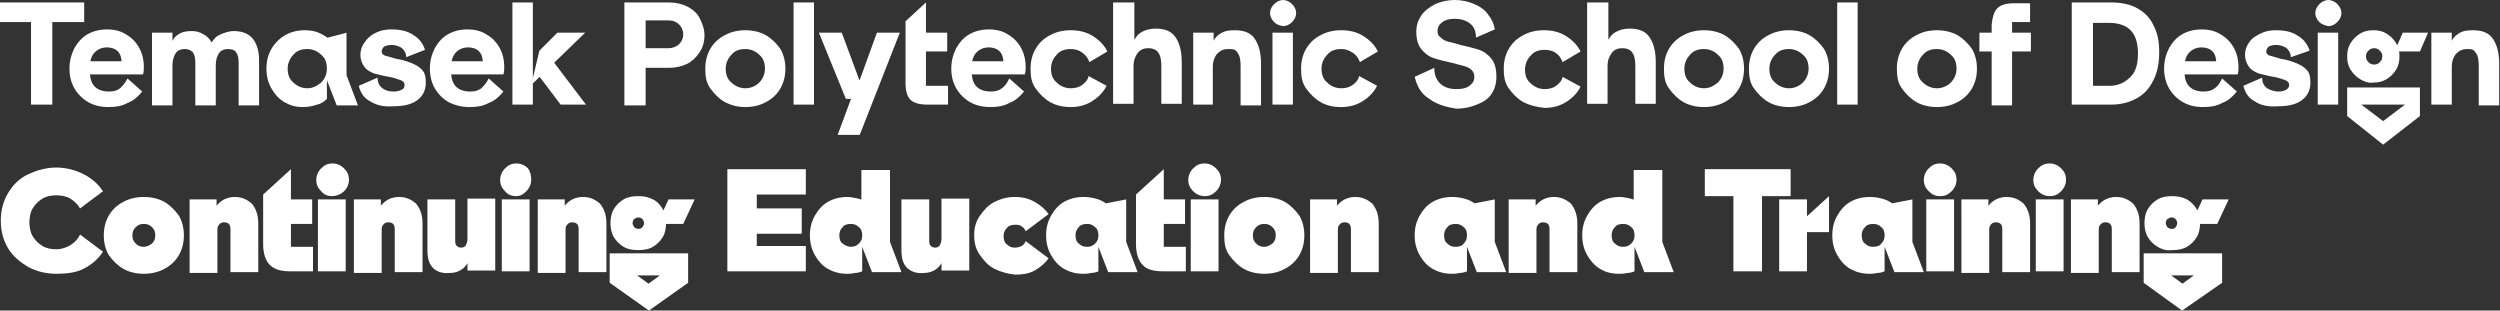
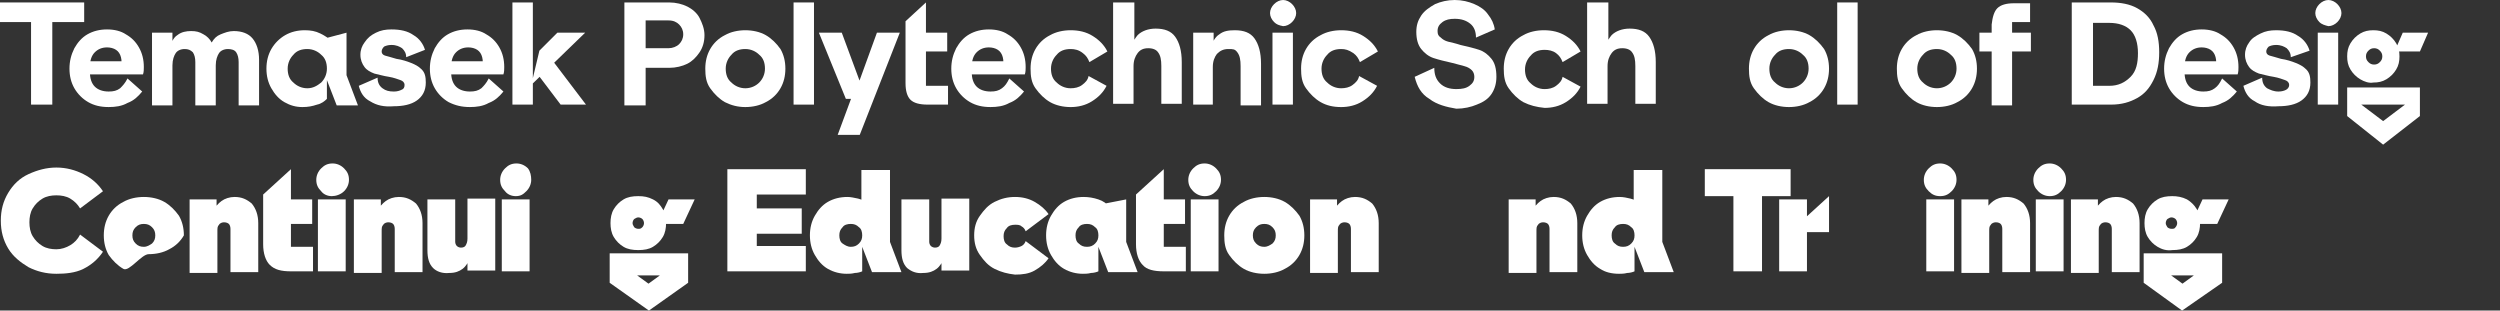
<svg xmlns="http://www.w3.org/2000/svg" version="1.1" id="Layer_1" x="0px" y="0px" viewBox="0 0 305.9 38" style="enable-background:new 0 0 305.9 38;" xml:space="preserve">
  <rect x="0" y="0" width="305.9" height="38" fill="#333333" stroke="none" />
  <style type="text/css">
	.st0{fill:#FFFFFF;}
</style>
  <g>
    <path class="st0" d="M0,0.3h10.3v2.4H0V0.3z M3.8,0.8h2.6v12H3.8V0.8z" />
    <path class="st0" d="M10.8,12.5c-0.7-0.4-1.3-1-1.7-1.7c-0.4-0.7-0.6-1.5-0.6-2.4c0-0.9,0.2-1.7,0.6-2.5c0.4-0.7,0.9-1.3,1.6-1.7   c0.7-0.4,1.5-0.6,2.4-0.6c0.9,0,1.7,0.2,2.3,0.6c0.7,0.4,1.2,0.9,1.6,1.6c0.4,0.7,0.6,1.5,0.6,2.4c0,0.3,0,0.6-0.1,0.9h-7.1V7.5   h5.2l-0.8,0.8c0.1-0.5,0.1-0.9,0-1.3c-0.1-0.4-0.3-0.7-0.6-0.9c-0.3-0.2-0.7-0.3-1.1-0.3c-0.6,0-1.1,0.2-1.5,0.6   c-0.4,0.4-0.6,1-0.6,1.8v0.6c0,0.8,0.2,1.4,0.6,1.8c0.4,0.4,1,0.6,1.7,0.6c0.6,0,1-0.1,1.4-0.4c0.3-0.3,0.6-0.6,0.9-1.2l1.8,1.6   c-0.5,0.6-1,1.1-1.8,1.4c-0.7,0.4-1.5,0.5-2.3,0.5C12.3,13.1,11.5,12.9,10.8,12.5z" />
    <path class="st0" d="M18.6,4h2.5v2.2l-0.4,0c0.2-0.9,0.5-1.6,1-1.9c0.5-0.4,1.1-0.5,1.7-0.5c0.6,0,1,0.1,1.5,0.4   c0.4,0.2,0.8,0.6,1,1c0.3-0.5,0.6-0.8,1.1-1c0.5-0.2,1-0.4,1.6-0.4c1,0,1.8,0.3,2.3,0.9c0.5,0.6,0.8,1.5,0.8,2.6v5.6h-2.5V7.6   c0-0.5-0.1-0.9-0.3-1.2c-0.2-0.3-0.6-0.4-1-0.4c-0.5,0-0.9,0.2-1.1,0.5c-0.2,0.3-0.4,0.8-0.4,1.5v4.9h-2.5V7.6   c0-0.5-0.1-0.9-0.3-1.2C23.3,6.1,23,6,22.6,6c-0.5,0-0.9,0.2-1.1,0.5S21.1,7.3,21.1,8v4.9h-2.5V4z" />
    <path class="st0" d="M34.8,12.5c-0.7-0.4-1.2-1-1.6-1.7c-0.4-0.7-0.6-1.5-0.6-2.4c0-0.9,0.2-1.7,0.6-2.4s1-1.3,1.7-1.7   c0.7-0.4,1.5-0.6,2.4-0.6c0.7,0,1.3,0.1,1.9,0.4c0.6,0.3,1.1,0.6,1.5,1.1L39,4.9L42.4,4v5.2l1.4,3.7h-2.6l-1.2-3.1v2.3   c-0.3,0.3-0.7,0.6-1.2,0.7c-0.6,0.2-1.1,0.3-1.8,0.3C36.2,13.1,35.5,12.9,34.8,12.5z M39.3,10.1c0.4-0.4,0.7-1,0.7-1.7   s-0.2-1.3-0.7-1.7c-0.4-0.4-1-0.7-1.7-0.7s-1.3,0.2-1.7,0.7c-0.4,0.4-0.7,1-0.7,1.7s0.2,1.3,0.7,1.7c0.4,0.4,1,0.7,1.7,0.7   S38.8,10.5,39.3,10.1z" />
    <path class="st0" d="M45.3,12.4c-0.8-0.4-1.2-1.1-1.4-1.9l2.3-1c0,0.6,0.2,1,0.6,1.3s0.8,0.4,1.4,0.4c0.4,0,0.7-0.1,0.9-0.2   c0.3-0.1,0.4-0.3,0.4-0.6c0-0.3-0.2-0.5-0.5-0.6c-0.3-0.1-0.8-0.3-1.4-0.4c-0.7-0.1-1.3-0.3-1.8-0.4c-0.5-0.2-0.9-0.4-1.2-0.8   c-0.3-0.4-0.5-0.9-0.5-1.5c0-0.6,0.2-1.1,0.5-1.5C45,4.6,45.4,4.3,46,4c0.6-0.3,1.2-0.4,1.9-0.4c1.1,0,2,0.2,2.7,0.7   c0.7,0.4,1.2,1.1,1.4,1.8L49.7,7c0-0.5-0.2-0.8-0.5-1.1c-0.3-0.2-0.7-0.4-1.3-0.4c-0.4,0-0.7,0.1-0.9,0.2c-0.2,0.2-0.3,0.4-0.3,0.6   c0,0.2,0.1,0.4,0.4,0.5s0.8,0.2,1.4,0.4c0.7,0.1,1.3,0.3,1.8,0.5c0.5,0.2,0.9,0.4,1.3,0.8c0.4,0.4,0.5,0.9,0.5,1.6   c0,1-0.4,1.7-1.1,2.2s-1.7,0.7-2.8,0.7C47,13.1,46.1,12.9,45.3,12.4z" />
    <path class="st0" d="M54.9,12.5c-0.7-0.4-1.3-1-1.7-1.7c-0.4-0.7-0.6-1.5-0.6-2.4c0-0.9,0.2-1.7,0.6-2.5c0.4-0.7,0.9-1.3,1.6-1.7   c0.7-0.4,1.5-0.6,2.4-0.6c0.9,0,1.7,0.2,2.3,0.6c0.7,0.4,1.2,0.9,1.6,1.6c0.4,0.7,0.6,1.5,0.6,2.4c0,0.3,0,0.6-0.1,0.9h-7.1V7.5   h5.2L59,8.3c0.1-0.5,0.1-0.9,0-1.3c-0.1-0.4-0.3-0.7-0.6-0.9c-0.3-0.2-0.7-0.3-1.1-0.3c-0.6,0-1.1,0.2-1.5,0.6   c-0.4,0.4-0.6,1-0.6,1.8v0.6c0,0.8,0.2,1.4,0.6,1.8c0.4,0.4,1,0.6,1.7,0.6c0.6,0,1-0.1,1.4-0.4c0.3-0.3,0.6-0.6,0.9-1.2l1.8,1.6   c-0.5,0.6-1,1.1-1.8,1.4c-0.7,0.4-1.5,0.5-2.3,0.5C56.5,13.1,55.7,12.9,54.9,12.5z" />
    <path class="st0" d="M62.7,0.3h2.5v12.5h-2.5V0.3z M66,6.2L68.2,4h3.4L65,10.4L66,6.2z M65.8,9.1l1.8-1.7l4.1,5.4h-3.1L65.8,9.1z" />
    <path class="st0" d="M76.4,0.3h5.5c0.8,0,1.6,0.2,2.2,0.5s1.2,0.8,1.5,1.4s0.6,1.3,0.6,2.1S86,5.8,85.6,6.4s-0.9,1.1-1.5,1.4   s-1.4,0.5-2.2,0.5h-4.2V5.9h4.1c0.5,0,1-0.2,1.3-0.5c0.3-0.3,0.5-0.7,0.5-1.2c0-0.5-0.2-0.9-0.5-1.2c-0.3-0.3-0.7-0.5-1.3-0.5h-4.1   L79,1.8v11.1h-2.6V0.3z" />
    <path class="st0" d="M88.7,12.5c-0.7-0.4-1.3-1-1.8-1.7s-0.6-1.5-0.6-2.4c0-0.9,0.2-1.7,0.6-2.4c0.4-0.7,1-1.3,1.8-1.7   c0.7-0.4,1.6-0.6,2.5-0.6s1.8,0.2,2.5,0.6c0.7,0.4,1.3,1,1.8,1.7c0.4,0.7,0.6,1.5,0.6,2.4c0,0.9-0.2,1.7-0.6,2.4   c-0.4,0.7-1,1.3-1.8,1.7c-0.7,0.4-1.6,0.6-2.5,0.6S89.5,12.9,88.7,12.5z M92.9,10.1c0.4-0.4,0.7-1,0.7-1.7s-0.2-1.3-0.7-1.7   c-0.4-0.4-1-0.7-1.7-0.7c-0.7,0-1.3,0.2-1.7,0.7c-0.4,0.4-0.7,1-0.7,1.7s0.2,1.3,0.7,1.7c0.4,0.4,1,0.7,1.7,0.7   C91.9,10.8,92.5,10.5,92.9,10.1z" />
    <path class="st0" d="M97.1,0.3h2.5v12.5h-2.5V0.3z" />
    <path class="st0" d="M100.2,4h2.8l3,8.1h-2.5L100.2,4z M104.5,11.1l0.4-0.5l2.4-6.6h2.8l-4.9,12.5h-2.7L104.5,11.1z" />
    <path class="st0" d="M111.4,12.2c-0.4-0.4-0.6-1.1-0.6-2V2.6l2.5-2.3h0v11.3l-1.1-1.1h3.8v2.3h-2.5   C112.5,12.8,111.8,12.6,111.4,12.2z M112.2,4h3.7v2.3h-3.7V4z" />
    <path class="st0" d="M118.7,12.5c-0.7-0.4-1.3-1-1.7-1.7c-0.4-0.7-0.6-1.5-0.6-2.4c0-0.9,0.2-1.7,0.6-2.5c0.4-0.7,0.9-1.3,1.6-1.7   c0.7-0.4,1.5-0.6,2.4-0.6c0.9,0,1.7,0.2,2.3,0.6c0.7,0.4,1.2,0.9,1.6,1.6c0.4,0.7,0.6,1.5,0.6,2.4c0,0.3,0,0.6-0.1,0.9h-7.1V7.5   h5.2l-0.8,0.8c0.1-0.5,0.1-0.9,0-1.3c-0.1-0.4-0.3-0.7-0.6-0.9c-0.3-0.2-0.7-0.3-1.1-0.3c-0.6,0-1.1,0.2-1.5,0.6   c-0.4,0.4-0.6,1-0.6,1.8v0.6c0,0.8,0.2,1.4,0.6,1.8c0.4,0.4,1,0.6,1.7,0.6c0.6,0,1-0.1,1.4-0.4s0.6-0.6,0.9-1.2l1.8,1.6   c-0.5,0.6-1,1.1-1.8,1.4c-0.7,0.4-1.5,0.5-2.3,0.5C120.2,13.1,119.4,12.9,118.7,12.5z" />
    <path class="st0" d="M128.5,12.5c-0.7-0.4-1.3-1-1.8-1.7s-0.6-1.5-0.6-2.4c0-0.9,0.2-1.7,0.6-2.4c0.4-0.7,1-1.3,1.8-1.7   c0.7-0.4,1.6-0.6,2.5-0.6c1,0,1.9,0.2,2.7,0.7c0.8,0.5,1.4,1.1,1.8,1.9l-2.2,1.3c-0.2-0.5-0.4-0.8-0.8-1.1C132,6.1,131.5,6,131,6   c-0.7,0-1.3,0.2-1.7,0.7c-0.4,0.4-0.7,1-0.7,1.7s0.2,1.3,0.7,1.7c0.4,0.4,1,0.7,1.7,0.7c0.5,0,1-0.1,1.4-0.4   c0.4-0.3,0.7-0.6,0.8-1.1l2.2,1.2c-0.4,0.8-1,1.4-1.8,1.9c-0.8,0.5-1.7,0.7-2.6,0.7C130.1,13.1,129.2,12.9,128.5,12.5z" />
    <path class="st0" d="M136.3,0.3h2.5v5.7l-0.7,0.7c0.2-1,0.6-1.8,1.1-2.4c0.5-0.5,1.3-0.8,2.2-0.8c1.1,0,1.9,0.3,2.4,1   c0.5,0.7,0.8,1.7,0.8,3.1v5.1h-2.5V8.1c0-0.8-0.1-1.3-0.4-1.7c-0.2-0.3-0.6-0.5-1.2-0.5c-0.6,0-1,0.2-1.3,0.6   c-0.3,0.4-0.5,0.9-0.5,1.6v4.6h-2.5V0.3z" />
    <path class="st0" d="M146,4h2.5v2.2l-0.4-0.4c0.3-0.7,0.6-1.3,1.1-1.6c0.5-0.4,1.1-0.5,1.9-0.5c1.1,0,1.9,0.3,2.4,1   c0.5,0.7,0.8,1.7,0.8,3.1v5.1h-2.5V8.1c0-0.8-0.1-1.3-0.4-1.7S150.9,6,150.3,6c-0.6,0-1,0.2-1.4,0.6c-0.3,0.4-0.5,0.9-0.5,1.6v4.6   H146V4z" />
    <path class="st0" d="M155.9,2.7c-0.3-0.3-0.5-0.7-0.5-1.1s0.2-0.8,0.5-1.1c0.3-0.3,0.7-0.5,1.1-0.5c0.4,0,0.8,0.2,1.1,0.5   c0.3,0.3,0.5,0.7,0.5,1.1s-0.2,0.8-0.5,1.1c-0.3,0.3-0.7,0.5-1.1,0.5C156.5,3.1,156.2,3,155.9,2.7z M155.7,4h2.5v8.8h-2.5V4z" />
    <path class="st0" d="M161.6,12.5c-0.7-0.4-1.3-1-1.8-1.7s-0.6-1.5-0.6-2.4c0-0.9,0.2-1.7,0.6-2.4c0.4-0.7,1-1.3,1.8-1.7   c0.7-0.4,1.6-0.6,2.5-0.6c1,0,1.9,0.2,2.7,0.7c0.8,0.5,1.4,1.1,1.8,1.9l-2.2,1.3c-0.2-0.5-0.4-0.8-0.8-1.1C165,6.1,164.6,6,164.1,6   c-0.7,0-1.3,0.2-1.7,0.7c-0.4,0.4-0.7,1-0.7,1.7s0.2,1.3,0.7,1.7c0.4,0.4,1,0.7,1.7,0.7c0.5,0,1-0.1,1.4-0.4   c0.4-0.3,0.7-0.6,0.8-1.1l2.2,1.2c-0.4,0.8-1,1.4-1.8,1.9c-0.8,0.5-1.7,0.7-2.6,0.7C163.1,13.1,162.3,12.9,161.6,12.5z" />
    <path class="st0" d="M174.9,12.1c-1-0.6-1.5-1.5-1.8-2.7l2.4-1.1c0,0.8,0.2,1.4,0.7,1.9c0.5,0.5,1.2,0.7,2,0.7   c0.7,0,1.2-0.1,1.6-0.4s0.6-0.6,0.6-1.1c0-0.3-0.1-0.6-0.3-0.8s-0.5-0.4-0.9-0.5c-0.3-0.1-0.8-0.2-1.5-0.4   c-0.9-0.2-1.7-0.4-2.3-0.6c-0.6-0.2-1.1-0.6-1.5-1.1c-0.4-0.5-0.6-1.2-0.6-2.1c0-0.8,0.2-1.4,0.6-2c0.4-0.6,1-1,1.7-1.4   c0.7-0.3,1.5-0.5,2.4-0.5c0.9,0,1.7,0.2,2.4,0.5c0.7,0.3,1.3,0.7,1.7,1.3c0.4,0.5,0.7,1.1,0.8,1.8l-2.3,1c0-0.7-0.2-1.3-0.7-1.7   c-0.5-0.4-1.1-0.6-1.9-0.6c-0.6,0-1.1,0.1-1.5,0.4s-0.6,0.6-0.6,1.1c0,0.4,0.1,0.6,0.4,0.8c0.2,0.2,0.5,0.4,0.9,0.5   c0.4,0.1,0.9,0.2,1.5,0.4c0.9,0.2,1.7,0.4,2.3,0.6c0.6,0.2,1.1,0.6,1.5,1.1s0.6,1.2,0.6,2.2c0,0.8-0.2,1.5-0.6,2.1s-1,1-1.8,1.3   c-0.7,0.3-1.6,0.5-2.5,0.5C177,13.1,175.8,12.8,174.9,12.1z" />
    <path class="st0" d="M186.4,12.5c-0.7-0.4-1.3-1-1.8-1.7S184,9.3,184,8.4c0-0.9,0.2-1.7,0.6-2.4c0.4-0.7,1-1.3,1.8-1.7   c0.7-0.4,1.6-0.6,2.5-0.6c1,0,1.9,0.2,2.7,0.7c0.8,0.5,1.4,1.1,1.8,1.9l-2.2,1.3c-0.2-0.5-0.4-0.8-0.8-1.1   c-0.4-0.3-0.9-0.4-1.4-0.4c-0.7,0-1.3,0.2-1.7,0.7c-0.4,0.4-0.7,1-0.7,1.7s0.2,1.3,0.7,1.7c0.4,0.4,1,0.7,1.7,0.7   c0.5,0,1-0.1,1.4-0.4c0.4-0.3,0.7-0.6,0.8-1.1l2.2,1.2c-0.4,0.8-1,1.4-1.8,1.9c-0.8,0.5-1.7,0.7-2.6,0.7   C188,13.1,187.2,12.9,186.4,12.5z" />
    <path class="st0" d="M194.3,0.3h2.5v5.7l-0.7,0.7c0.2-1,0.6-1.8,1.1-2.4c0.5-0.5,1.3-0.8,2.2-0.8c1.1,0,1.9,0.3,2.4,1   c0.5,0.7,0.8,1.7,0.8,3.1v5.1h-2.5V8.1c0-0.8-0.1-1.3-0.4-1.7c-0.2-0.3-0.6-0.5-1.2-0.5c-0.6,0-1,0.2-1.3,0.6   c-0.3,0.4-0.5,0.9-0.5,1.6v4.6h-2.5V0.3z" />
-     <path class="st0" d="M206,12.5c-0.7-0.4-1.3-1-1.8-1.7s-0.6-1.5-0.6-2.4c0-0.9,0.2-1.7,0.6-2.4c0.4-0.7,1-1.3,1.8-1.7   c0.7-0.4,1.6-0.6,2.5-0.6s1.8,0.2,2.5,0.6c0.7,0.4,1.3,1,1.8,1.7c0.4,0.7,0.6,1.5,0.6,2.4c0,0.9-0.2,1.7-0.6,2.4s-1,1.3-1.8,1.7   c-0.7,0.4-1.6,0.6-2.5,0.6S206.7,12.9,206,12.5z M210.2,10.1c0.4-0.4,0.7-1,0.7-1.7s-0.2-1.3-0.7-1.7c-0.4-0.4-1-0.7-1.7-0.7   s-1.3,0.2-1.7,0.7c-0.4,0.4-0.7,1-0.7,1.7s0.2,1.3,0.7,1.7c0.4,0.4,1,0.7,1.7,0.7S209.7,10.5,210.2,10.1z" />
    <path class="st0" d="M216.4,12.5c-0.7-0.4-1.3-1-1.8-1.7S214,9.3,214,8.4c0-0.9,0.2-1.7,0.6-2.4c0.4-0.7,1-1.3,1.8-1.7   c0.7-0.4,1.6-0.6,2.5-0.6s1.8,0.2,2.5,0.6c0.7,0.4,1.3,1,1.8,1.7c0.4,0.7,0.6,1.5,0.6,2.4c0,0.9-0.2,1.7-0.6,2.4s-1,1.3-1.8,1.7   c-0.7,0.4-1.6,0.6-2.5,0.6S217.1,12.9,216.4,12.5z M220.6,10.1c0.4-0.4,0.7-1,0.7-1.7s-0.2-1.3-0.7-1.7c-0.4-0.4-1-0.7-1.7-0.7   s-1.3,0.2-1.7,0.7c-0.4,0.4-0.7,1-0.7,1.7s0.2,1.3,0.7,1.7c0.4,0.4,1,0.7,1.7,0.7S220.2,10.5,220.6,10.1z" />
    <path class="st0" d="M224.8,0.3h2.5v12.5h-2.5V0.3z" />
    <path class="st0" d="M234.5,12.5c-0.7-0.4-1.3-1-1.8-1.7s-0.6-1.5-0.6-2.4c0-0.9,0.2-1.7,0.6-2.4c0.4-0.7,1-1.3,1.8-1.7   c0.7-0.4,1.6-0.6,2.5-0.6s1.8,0.2,2.5,0.6c0.7,0.4,1.3,1,1.8,1.7c0.4,0.7,0.6,1.5,0.6,2.4c0,0.9-0.2,1.7-0.6,2.4s-1,1.3-1.8,1.7   c-0.7,0.4-1.6,0.6-2.5,0.6S235.2,12.9,234.5,12.5z M238.7,10.1c0.4-0.4,0.7-1,0.7-1.7s-0.2-1.3-0.7-1.7c-0.4-0.4-1-0.7-1.7-0.7   s-1.3,0.2-1.7,0.7c-0.4,0.4-0.7,1-0.7,1.7s0.2,1.3,0.7,1.7c0.4,0.4,1,0.7,1.7,0.7S238.3,10.5,238.7,10.1z" />
    <path class="st0" d="M242.2,4h6.3v2.3h-6.3V4z M244.4,1c0.4-0.4,1.1-0.6,2-0.6h2v2.3h-3.3l1.1-1.1v11.3h-2.5V3   C243.8,2.1,244,1.4,244.4,1z" />
    <path class="st0" d="M253.5,0.3h4.8c1.2,0,2.3,0.2,3.2,0.7s1.6,1.2,2,2.1c0.5,0.9,0.7,2,0.7,3.3c0,1.3-0.2,2.4-0.7,3.4   c-0.5,1-1.1,1.7-2,2.2c-0.9,0.5-1.9,0.8-3.2,0.8h-4.8V0.3z M254.8,10.5h3.3c1.1,0,1.9-0.4,2.6-1.1s0.9-1.7,0.9-2.9   c0-1.2-0.3-2.2-0.9-2.8s-1.5-0.9-2.6-0.9h-3.3l1.3-1.5V12L254.8,10.5z" />
    <path class="st0" d="M267.1,12.5c-0.7-0.4-1.3-1-1.7-1.7c-0.4-0.7-0.6-1.5-0.6-2.4c0-0.9,0.2-1.7,0.6-2.5c0.4-0.7,0.9-1.3,1.6-1.7   c0.7-0.4,1.5-0.6,2.4-0.6c0.9,0,1.7,0.2,2.3,0.6c0.7,0.4,1.2,0.9,1.6,1.6c0.4,0.7,0.6,1.5,0.6,2.4c0,0.3,0,0.6-0.1,0.9h-7.1V7.5   h5.2l-0.8,0.8c0.1-0.5,0.1-0.9,0-1.3c-0.1-0.4-0.3-0.7-0.6-0.9c-0.3-0.2-0.7-0.3-1.1-0.3c-0.6,0-1.1,0.2-1.5,0.6   c-0.4,0.4-0.6,1-0.6,1.8v0.6c0,0.8,0.2,1.4,0.6,1.8c0.4,0.4,1,0.6,1.7,0.6c0.6,0,1-0.1,1.4-0.4s0.6-0.6,0.9-1.2l1.8,1.6   c-0.5,0.6-1,1.1-1.8,1.4c-0.7,0.4-1.5,0.5-2.3,0.5C268.6,13.1,267.8,12.9,267.1,12.5z" />
    <path class="st0" d="M275.9,12.4c-0.8-0.4-1.2-1.1-1.4-1.9l2.3-1c0,0.6,0.2,1,0.6,1.3c0.4,0.2,0.8,0.4,1.4,0.4   c0.4,0,0.7-0.1,0.9-0.2s0.4-0.3,0.4-0.6c0-0.3-0.2-0.5-0.5-0.6c-0.3-0.1-0.8-0.3-1.4-0.4c-0.7-0.1-1.3-0.3-1.8-0.4   c-0.5-0.2-0.9-0.4-1.2-0.8s-0.5-0.9-0.5-1.5c0-0.6,0.2-1.1,0.5-1.5c0.3-0.5,0.8-0.8,1.4-1.1c0.6-0.3,1.2-0.4,1.9-0.4   c1.1,0,2,0.2,2.7,0.7c0.7,0.4,1.2,1.1,1.4,1.8L280.3,7c0-0.5-0.2-0.8-0.5-1.1c-0.3-0.2-0.7-0.4-1.3-0.4c-0.4,0-0.7,0.1-0.9,0.2   c-0.2,0.2-0.3,0.4-0.3,0.6c0,0.2,0.1,0.4,0.4,0.5c0.3,0.1,0.8,0.2,1.4,0.4c0.7,0.1,1.3,0.3,1.8,0.5c0.5,0.2,0.9,0.4,1.3,0.8   c0.4,0.4,0.5,0.9,0.5,1.6c0,1-0.4,1.7-1.1,2.2s-1.7,0.7-2.8,0.7C277.6,13.1,276.6,12.9,275.9,12.4z" />
    <path class="st0" d="M283.8,2.7c-0.3-0.3-0.5-0.7-0.5-1.1s0.2-0.8,0.5-1.1c0.3-0.3,0.7-0.5,1.1-0.5c0.4,0,0.8,0.2,1.1,0.5   c0.3,0.3,0.5,0.7,0.5,1.1s-0.2,0.8-0.5,1.1c-0.3,0.3-0.7,0.5-1.1,0.5C284.5,3.1,284.1,3,283.8,2.7z M283.6,4h2.5v8.8h-2.5V4z" />
    <path class="st0" d="M287.2,14.2v-3.5h8.9v3.5l-4.5,3.5L287.2,14.2z M288.8,9.7c-0.5-0.3-0.9-0.7-1.2-1.2c-0.3-0.5-0.4-1-0.4-1.6   c0-0.6,0.1-1.1,0.4-1.6s0.7-0.9,1.2-1.2c0.5-0.3,1-0.4,1.6-0.4c0.6,0,1.1,0.1,1.6,0.4c0.5,0.3,0.9,0.7,1.2,1.2   c0.3,0.5,0.4,1,0.4,1.6c0,0.6-0.1,1.1-0.4,1.6c-0.3,0.5-0.7,0.9-1.2,1.2c-0.5,0.3-1,0.4-1.6,0.4C289.9,10.2,289.3,10,288.8,9.7z    M288,12.1l4.5,3.4h-1.8l4.5-3.4l0.2,0.7h-7.6L288,12.1z M291.2,7.6c0.2-0.2,0.3-0.4,0.3-0.7s-0.1-0.5-0.3-0.7   c-0.2-0.2-0.4-0.3-0.7-0.3c-0.3,0-0.5,0.1-0.7,0.3c-0.2,0.2-0.3,0.4-0.3,0.7s0.1,0.5,0.3,0.7c0.2,0.2,0.4,0.3,0.7,0.3   C290.8,7.9,291,7.8,291.2,7.6z M297.1,4l-1,2.3H293l1-2.3H297.1z" />
-     <path class="st0" d="M297.5,4h2.5v2.2l-0.4-0.4c0.3-0.7,0.6-1.3,1.1-1.6c0.5-0.4,1.1-0.5,1.9-0.5c1.1,0,1.9,0.3,2.4,1   c0.5,0.7,0.8,1.7,0.8,3.1v5.1h-2.5V8.1c0-0.8-0.1-1.3-0.4-1.7S302.4,6,301.9,6c-0.6,0-1,0.2-1.4,0.6c-0.3,0.4-0.5,0.9-0.5,1.6v4.6   h-2.5V4z" />
    <path class="st0" d="M3.5,32.7c-1-0.6-1.9-1.3-2.5-2.3c-0.6-1-0.9-2.1-0.9-3.4c0-1.3,0.3-2.4,0.9-3.4s1.4-1.8,2.5-2.3   s2.2-0.8,3.4-0.8c1.2,0,2.3,0.3,3.3,0.8c1,0.5,1.8,1.2,2.4,2.1l-2.8,2.1c-0.3-0.5-0.7-0.9-1.2-1.2c-0.5-0.3-1.1-0.4-1.7-0.4   c-0.6,0-1.2,0.1-1.7,0.4c-0.5,0.3-0.9,0.7-1.2,1.2c-0.3,0.5-0.4,1.1-0.4,1.7c0,0.6,0.1,1.2,0.4,1.7c0.3,0.5,0.7,0.9,1.2,1.2   c0.5,0.3,1.1,0.4,1.7,0.4c0.6,0,1.2-0.2,1.7-0.5c0.5-0.3,0.9-0.7,1.2-1.3l2.8,2.1c-0.6,0.9-1.4,1.6-2.4,2.1S8,33.5,6.9,33.5   C5.6,33.5,4.5,33.2,3.5,32.7z" />
-     <path class="st0" d="M15.1,32.9c-0.7-0.4-1.3-1-1.8-1.7c-0.4-0.7-0.6-1.5-0.6-2.4c0-0.9,0.2-1.7,0.6-2.4c0.4-0.7,1-1.3,1.8-1.7   c0.7-0.4,1.6-0.6,2.5-0.6s1.8,0.2,2.5,0.6c0.7,0.4,1.3,1,1.8,1.7c0.4,0.7,0.6,1.5,0.6,2.4c0,0.9-0.2,1.7-0.6,2.4   c-0.4,0.7-1,1.3-1.8,1.7c-0.7,0.4-1.6,0.6-2.5,0.6S15.8,33.3,15.1,32.9z M18.6,29.8c0.3-0.3,0.4-0.6,0.4-1s-0.1-0.7-0.4-1   c-0.3-0.3-0.6-0.4-1-0.4s-0.7,0.1-1,0.4c-0.3,0.3-0.4,0.6-0.4,1s0.1,0.7,0.4,1c0.3,0.3,0.6,0.4,1,0.4S18.3,30,18.6,29.8z" />
+     <path class="st0" d="M15.1,32.9c-0.7-0.4-1.3-1-1.8-1.7c-0.4-0.7-0.6-1.5-0.6-2.4c0-0.9,0.2-1.7,0.6-2.4c0.4-0.7,1-1.3,1.8-1.7   c0.7-0.4,1.6-0.6,2.5-0.6s1.8,0.2,2.5,0.6c0.7,0.4,1.3,1,1.8,1.7c0.4,0.7,0.6,1.5,0.6,2.4c-0.4,0.7-1,1.3-1.8,1.7c-0.7,0.4-1.6,0.6-2.5,0.6S15.8,33.3,15.1,32.9z M18.6,29.8c0.3-0.3,0.4-0.6,0.4-1s-0.1-0.7-0.4-1   c-0.3-0.3-0.6-0.4-1-0.4s-0.7,0.1-1,0.4c-0.3,0.3-0.4,0.6-0.4,1s0.1,0.7,0.4,1c0.3,0.3,0.6,0.4,1,0.4S18.3,30,18.6,29.8z" />
    <path class="st0" d="M23.1,24.4h3.4v1.9l-0.4-0.4c0.2-0.6,0.6-1,1-1.3c0.4-0.3,1-0.5,1.6-0.5c0.9,0,1.5,0.3,2.1,0.8   c0.5,0.6,0.8,1.4,0.8,2.4v6h-3.4v-5.3c0-0.3-0.1-0.5-0.2-0.6c-0.1-0.1-0.3-0.2-0.6-0.2c-0.2,0-0.5,0.1-0.6,0.3   c-0.2,0.2-0.2,0.4-0.2,0.8v5.1h-3.4V24.4z" />
    <path class="st0" d="M33,32.4c-0.5-0.5-0.8-1.4-0.8-2.5v-6.1l3.4-3.1h0v10.6l-1.1-1.1h3.8v3h-2.7C34.4,33.2,33.6,33,33,32.4z    M34.4,24.4h3.8v3h-3.8V24.4z" />
    <path class="st0" d="M39.3,23.4c-0.4-0.4-0.6-0.8-0.6-1.4c0-0.5,0.2-1,0.6-1.4c0.4-0.4,0.8-0.6,1.4-0.6c0.5,0,1,0.2,1.4,0.6   c0.4,0.4,0.6,0.8,0.6,1.4c0,0.5-0.2,1-0.6,1.4S41.1,24,40.6,24C40.1,24,39.6,23.8,39.3,23.4z M38.9,24.4h3.4v8.8h-3.4V24.4z" />
    <path class="st0" d="M43.2,24.4h3.4v1.9l-0.4-0.4c0.2-0.6,0.6-1,1-1.3c0.4-0.3,1-0.5,1.6-0.5c0.9,0,1.5,0.3,2.1,0.8   c0.5,0.6,0.8,1.4,0.8,2.4v6h-3.4v-5.3c0-0.3-0.1-0.5-0.2-0.6c-0.1-0.1-0.3-0.2-0.6-0.2c-0.2,0-0.5,0.1-0.6,0.3   c-0.2,0.2-0.2,0.4-0.2,0.8v5.1h-3.4V24.4z" />
    <path class="st0" d="M53,32.8c-0.5-0.5-0.7-1.2-0.7-2.2v-6.2h3.4v5.2c0,0.2,0.1,0.4,0.2,0.5c0.1,0.1,0.3,0.2,0.5,0.2   c0.3,0,0.5-0.1,0.6-0.3c0.1-0.2,0.2-0.4,0.2-0.8v-4.9h3.4v8.8h-3.4v-2l0.3,0.5c-0.2,0.5-0.5,1-0.9,1.3c-0.4,0.3-0.9,0.5-1.6,0.5   C54.1,33.5,53.4,33.2,53,32.8z" />
    <path class="st0" d="M61.8,23.4c-0.4-0.4-0.6-0.8-0.6-1.4c0-0.5,0.2-1,0.6-1.4c0.4-0.4,0.8-0.6,1.4-0.6c0.5,0,1,0.2,1.4,0.6   C64.9,21,65,21.5,65,22c0,0.5-0.2,1-0.6,1.4S63.7,24,63.1,24C62.6,24,62.1,23.8,61.8,23.4z M61.4,24.4h3.4v8.8h-3.4V24.4z" />
-     <path class="st0" d="M65.7,24.4h3.4v1.9l-0.4-0.4c0.2-0.6,0.6-1,1-1.3c0.4-0.3,1-0.5,1.6-0.5c0.9,0,1.5,0.3,2.1,0.8   c0.5,0.6,0.8,1.4,0.8,2.4v6h-3.4v-5.3c0-0.3-0.1-0.5-0.2-0.6c-0.1-0.1-0.3-0.2-0.6-0.2c-0.2,0-0.5,0.1-0.6,0.3   c-0.2,0.2-0.2,0.4-0.2,0.8v5.1h-3.4V24.4z" />
    <path class="st0" d="M74.6,34.6V31h9.6v3.6L79.4,38L74.6,34.6z M76.3,30.2c-0.5-0.3-0.9-0.7-1.2-1.2c-0.3-0.5-0.4-1.1-0.4-1.7   s0.1-1.2,0.4-1.7c0.3-0.5,0.7-0.9,1.2-1.2s1.1-0.4,1.8-0.4s1.2,0.1,1.8,0.4s0.9,0.7,1.2,1.2c0.3,0.5,0.4,1.1,0.4,1.7   s-0.1,1.2-0.4,1.7c-0.3,0.5-0.7,0.9-1.2,1.2s-1.1,0.4-1.8,0.4S76.8,30.5,76.3,30.2z M77,33l3.3,2.4h-1.9l3.3-2.4l0.2,0.7h-5.2   L77,33z M78.6,27.8c0.1-0.1,0.2-0.3,0.2-0.5c0-0.2-0.1-0.4-0.2-0.5c-0.1-0.1-0.3-0.2-0.5-0.2c-0.2,0-0.3,0.1-0.5,0.2   c-0.1,0.1-0.2,0.3-0.2,0.5c0,0.2,0.1,0.3,0.2,0.5c0.1,0.1,0.3,0.2,0.5,0.2C78.3,28,78.4,28,78.6,27.8z M85,24.4l-1.4,3h-3.2l1.4-3   H85z" />
    <path class="st0" d="M89.1,20.7h9.5v3.1h-7.2l1.2-1v8.3l-1.2-1h7.2v3.1h-9.6V20.7z M90.5,25.5h7.6v3.1h-7.6V25.5z" />
    <path class="st0" d="M101.3,32.9c-0.7-0.4-1.2-1-1.6-1.7c-0.4-0.7-0.6-1.5-0.6-2.4c0-0.9,0.2-1.7,0.6-2.4c0.4-0.7,0.9-1.3,1.6-1.7   c0.7-0.4,1.5-0.6,2.4-0.6c0.4,0,0.8,0.1,1.3,0.2c0.4,0.1,0.8,0.3,1.1,0.5l-0.7,0.8v-4.8h3.5v8.8l1.4,3.7h-3.6l-1.2-3.1v3   c-0.2,0.1-0.6,0.2-0.9,0.2c-0.4,0.1-0.7,0.1-1,0.1C102.8,33.5,102,33.3,101.3,32.9z M105.1,29.8c0.3-0.3,0.4-0.6,0.4-1   c0-0.4-0.1-0.8-0.4-1c-0.3-0.3-0.6-0.4-1-0.4c-0.4,0-0.8,0.1-1,0.4c-0.3,0.3-0.4,0.6-0.4,1c0,0.4,0.1,0.8,0.4,1s0.6,0.4,1,0.4   C104.5,30.2,104.8,30.1,105.1,29.8z" />
    <path class="st0" d="M111,32.8c-0.5-0.5-0.7-1.2-0.7-2.2v-6.2h3.4v5.2c0,0.2,0.1,0.4,0.2,0.5s0.3,0.2,0.5,0.2   c0.3,0,0.5-0.1,0.6-0.3c0.1-0.2,0.2-0.4,0.2-0.8v-4.9h3.4v8.8h-3.4v-2l0.3,0.5c-0.2,0.5-0.5,1-0.9,1.3c-0.4,0.3-0.9,0.5-1.6,0.5   C112.1,33.5,111.5,33.2,111,32.8z" />
    <path class="st0" d="M121.7,32.9c-0.8-0.4-1.3-1-1.8-1.7s-0.7-1.5-0.7-2.4c0-0.9,0.2-1.7,0.7-2.4s1-1.3,1.8-1.7   c0.8-0.4,1.6-0.6,2.5-0.6c0.9,0,1.7,0.2,2.4,0.6c0.7,0.4,1.3,0.9,1.7,1.5l-2.8,2.1c-0.1-0.3-0.3-0.5-0.5-0.6   c-0.2-0.2-0.5-0.2-0.8-0.2c-0.4,0-0.8,0.1-1,0.4c-0.3,0.3-0.4,0.6-0.4,1c0,0.4,0.1,0.8,0.4,1c0.3,0.3,0.6,0.4,1,0.4   c0.3,0,0.6-0.1,0.8-0.2s0.4-0.3,0.5-0.6l2.8,2.1c-0.4,0.6-1,1.1-1.7,1.5c-0.7,0.4-1.5,0.5-2.4,0.5   C123.3,33.5,122.5,33.3,121.7,32.9z" />
    <path class="st0" d="M130.2,32.9c-0.7-0.4-1.2-1-1.6-1.7c-0.4-0.7-0.6-1.5-0.6-2.4c0-0.9,0.2-1.7,0.6-2.4s0.9-1.3,1.6-1.7   c0.7-0.4,1.5-0.6,2.4-0.6c0.6,0,1.2,0.1,1.8,0.3c0.6,0.2,1,0.5,1.5,1l-1.7-0.3l3.6-0.7v5.2l1.4,3.7h-3.6l-1.2-3.1v3   c-0.2,0.1-0.6,0.2-0.9,0.2c-0.4,0.1-0.7,0.1-1,0.1C131.7,33.5,130.9,33.3,130.2,32.9z M134,29.8c0.3-0.3,0.4-0.6,0.4-1   c0-0.4-0.1-0.8-0.4-1c-0.3-0.3-0.6-0.4-1-0.4s-0.8,0.1-1,0.4c-0.3,0.3-0.4,0.6-0.4,1c0,0.4,0.1,0.8,0.4,1c0.3,0.3,0.6,0.4,1,0.4   S133.7,30.1,134,29.8z" />
    <path class="st0" d="M139.8,32.4c-0.5-0.5-0.8-1.4-0.8-2.5v-6.1l3.4-3.1h0v10.6l-1.1-1.1h3.8v3h-2.7   C141.2,33.2,140.3,33,139.8,32.4z M141.2,24.4h3.8v3h-3.8V24.4z" />
    <path class="st0" d="M146,23.4c-0.4-0.4-0.6-0.8-0.6-1.4c0-0.5,0.2-1,0.6-1.4c0.4-0.4,0.8-0.6,1.4-0.6c0.5,0,1,0.2,1.4,0.6   c0.4,0.4,0.6,0.8,0.6,1.4c0,0.5-0.2,1-0.6,1.4s-0.8,0.6-1.4,0.6C146.9,24,146.4,23.8,146,23.4z M145.7,24.4h3.4v8.8h-3.4V24.4z" />
    <path class="st0" d="M152.2,32.9c-0.7-0.4-1.3-1-1.8-1.7s-0.6-1.5-0.6-2.4c0-0.9,0.2-1.7,0.6-2.4c0.4-0.7,1-1.3,1.8-1.7   c0.7-0.4,1.6-0.6,2.5-0.6s1.8,0.2,2.5,0.6c0.7,0.4,1.3,1,1.8,1.7c0.4,0.7,0.6,1.5,0.6,2.4c0,0.9-0.2,1.7-0.6,2.4   c-0.4,0.7-1,1.3-1.8,1.7c-0.7,0.4-1.6,0.6-2.5,0.6S152.9,33.3,152.2,32.9z M155.7,29.8c0.3-0.3,0.4-0.6,0.4-1s-0.1-0.7-0.4-1   s-0.6-0.4-1-0.4c-0.4,0-0.7,0.1-1,0.4s-0.4,0.6-0.4,1s0.1,0.7,0.4,1c0.3,0.3,0.6,0.4,1,0.4C155.1,30.2,155.4,30,155.7,29.8z" />
    <path class="st0" d="M160.2,24.4h3.4v1.9l-0.4-0.4c0.2-0.6,0.6-1,1-1.3c0.4-0.3,1-0.5,1.6-0.5c0.9,0,1.5,0.3,2.1,0.8   c0.5,0.6,0.8,1.4,0.8,2.4v6h-3.4v-5.3c0-0.3-0.1-0.5-0.2-0.6c-0.1-0.1-0.3-0.2-0.6-0.2c-0.2,0-0.5,0.1-0.6,0.3   c-0.2,0.2-0.2,0.4-0.2,0.8v5.1h-3.4V24.4z" />
-     <path class="st0" d="M175.3,32.9c-0.7-0.4-1.2-1-1.6-1.7c-0.4-0.7-0.6-1.5-0.6-2.4c0-0.9,0.2-1.7,0.6-2.4s0.9-1.3,1.6-1.7   c0.7-0.4,1.5-0.6,2.4-0.6c0.6,0,1.2,0.1,1.8,0.3c0.6,0.2,1,0.5,1.5,1l-1.7-0.3l3.6-0.7v5.2l1.4,3.7h-3.6l-1.2-3.1v3   c-0.2,0.1-0.6,0.2-0.9,0.2c-0.4,0.1-0.7,0.1-1,0.1C176.8,33.5,176,33.3,175.3,32.9z M179.1,29.8c0.3-0.3,0.4-0.6,0.4-1   c0-0.4-0.1-0.8-0.4-1c-0.3-0.3-0.6-0.4-1-0.4s-0.8,0.1-1,0.4c-0.3,0.3-0.4,0.6-0.4,1c0,0.4,0.1,0.8,0.4,1c0.3,0.3,0.6,0.4,1,0.4   S178.9,30.1,179.1,29.8z" />
    <path class="st0" d="M184.5,24.4h3.4v1.9l-0.4-0.4c0.2-0.6,0.6-1,1-1.3c0.4-0.3,1-0.5,1.6-0.5c0.9,0,1.5,0.3,2.1,0.8   c0.5,0.6,0.8,1.4,0.8,2.4v6h-3.4v-5.3c0-0.3-0.1-0.5-0.2-0.6c-0.1-0.1-0.3-0.2-0.6-0.2c-0.2,0-0.5,0.1-0.6,0.3   c-0.2,0.2-0.2,0.4-0.2,0.8v5.1h-3.4V24.4z" />
    <path class="st0" d="M195.8,32.9c-0.7-0.4-1.2-1-1.6-1.7c-0.4-0.7-0.6-1.5-0.6-2.4c0-0.9,0.2-1.7,0.6-2.4s0.9-1.3,1.6-1.7   c0.7-0.4,1.5-0.6,2.4-0.6c0.4,0,0.9,0.1,1.3,0.2c0.4,0.1,0.8,0.3,1.1,0.5l-0.7,0.8v-4.8h3.5v8.8l1.4,3.7h-3.6l-1.2-3.1v3   c-0.2,0.1-0.6,0.2-0.9,0.2c-0.4,0.1-0.7,0.1-1,0.1C197.2,33.5,196.4,33.3,195.8,32.9z M199.6,29.8c0.3-0.3,0.4-0.6,0.4-1   c0-0.4-0.1-0.8-0.4-1c-0.3-0.3-0.6-0.4-1-0.4s-0.8,0.1-1,0.4c-0.3,0.3-0.4,0.6-0.4,1c0,0.4,0.1,0.8,0.4,1c0.3,0.3,0.6,0.4,1,0.4   S199.3,30.1,199.6,29.8z" />
    <path class="st0" d="M208.6,20.7h10.5V24h-10.5V20.7z M212.1,21.2h3.5v12h-3.5V21.2z" />
    <path class="st0" d="M217.7,24.4h3.4v8.8h-3.4V24.4z M220.4,27.1l3.4-3.1h0v4.4h-3.4V27.1z" />
-     <path class="st0" d="M226.4,32.9c-0.7-0.4-1.2-1-1.6-1.7c-0.4-0.7-0.6-1.5-0.6-2.4c0-0.9,0.2-1.7,0.6-2.4s0.9-1.3,1.6-1.7   c0.7-0.4,1.5-0.6,2.4-0.6c0.6,0,1.2,0.1,1.8,0.3c0.6,0.2,1,0.5,1.5,1l-1.7-0.3l3.6-0.7v5.2l1.4,3.7h-3.6l-1.2-3.1v3   c-0.2,0.1-0.6,0.2-0.9,0.2c-0.4,0.1-0.7,0.1-1,0.1C227.9,33.5,227.1,33.3,226.4,32.9z M230.2,29.8c0.3-0.3,0.4-0.6,0.4-1   c0-0.4-0.1-0.8-0.4-1c-0.3-0.3-0.6-0.4-1-0.4s-0.8,0.1-1,0.4c-0.3,0.3-0.4,0.6-0.4,1c0,0.4,0.1,0.8,0.4,1c0.3,0.3,0.6,0.4,1,0.4   S230,30.1,230.2,29.8z" />
    <path class="st0" d="M236,23.4c-0.4-0.4-0.6-0.8-0.6-1.4c0-0.5,0.2-1,0.6-1.4c0.4-0.4,0.8-0.6,1.4-0.6c0.5,0,1,0.2,1.4,0.6   c0.4,0.4,0.6,0.8,0.6,1.4c0,0.5-0.2,1-0.6,1.4s-0.8,0.6-1.4,0.6C236.8,24,236.4,23.8,236,23.4z M235.7,24.4h3.4v8.8h-3.4V24.4z" />
    <path class="st0" d="M239.9,24.4h3.4v1.9l-0.4-0.4c0.2-0.6,0.6-1,1-1.3c0.4-0.3,1-0.5,1.6-0.5c0.9,0,1.5,0.3,2.1,0.8   c0.5,0.6,0.8,1.4,0.8,2.4v6h-3.4v-5.3c0-0.3-0.1-0.5-0.2-0.6c-0.1-0.1-0.3-0.2-0.6-0.2c-0.2,0-0.5,0.1-0.6,0.3   c-0.2,0.2-0.2,0.4-0.2,0.8v5.1h-3.4V24.4z" />
    <path class="st0" d="M249.4,23.4c-0.4-0.4-0.6-0.8-0.6-1.4c0-0.5,0.2-1,0.6-1.4c0.4-0.4,0.8-0.6,1.4-0.6c0.5,0,1,0.2,1.4,0.6   c0.4,0.4,0.6,0.8,0.6,1.4c0,0.5-0.2,1-0.6,1.4s-0.8,0.6-1.4,0.6C250.3,24,249.8,23.8,249.4,23.4z M249.1,24.4h3.4v8.8h-3.4V24.4z" />
    <path class="st0" d="M253.3,24.4h3.4v1.9l-0.4-0.4c0.2-0.6,0.6-1,1-1.3c0.4-0.3,1-0.5,1.6-0.5c0.9,0,1.5,0.3,2.1,0.8   c0.5,0.6,0.8,1.4,0.8,2.4v6h-3.4v-5.3c0-0.3-0.1-0.5-0.2-0.6c-0.1-0.1-0.3-0.2-0.6-0.2c-0.2,0-0.5,0.1-0.6,0.3   c-0.2,0.2-0.2,0.4-0.2,0.8v5.1h-3.4V24.4z" />
    <path class="st0" d="M262.3,34.6V31h9.6v3.6L267,38L262.3,34.6z M264,30.2c-0.5-0.3-0.9-0.7-1.2-1.2c-0.3-0.5-0.4-1.1-0.4-1.7   s0.1-1.2,0.4-1.7s0.7-0.9,1.2-1.2s1.1-0.4,1.8-0.4c0.6,0,1.2,0.1,1.8,0.4c0.5,0.3,0.9,0.7,1.2,1.2c0.3,0.5,0.4,1.1,0.4,1.7   s-0.1,1.2-0.4,1.7c-0.3,0.5-0.7,0.9-1.2,1.2c-0.5,0.3-1.1,0.4-1.8,0.4C265.1,30.7,264.5,30.5,264,30.2z M264.7,33l3.3,2.4h-1.9   l3.3-2.4l0.2,0.7h-5.2L264.7,33z M266.2,27.8c0.1-0.1,0.2-0.3,0.2-0.5c0-0.2-0.1-0.4-0.2-0.5c-0.1-0.1-0.3-0.2-0.5-0.2   c-0.2,0-0.3,0.1-0.5,0.2c-0.1,0.1-0.2,0.3-0.2,0.5c0,0.2,0.1,0.3,0.2,0.5c0.1,0.1,0.3,0.2,0.5,0.2C265.9,28,266.1,28,266.2,27.8z    M272.7,24.4l-1.4,3h-3.2l1.4-3H272.7z" />
  </g>
</svg>